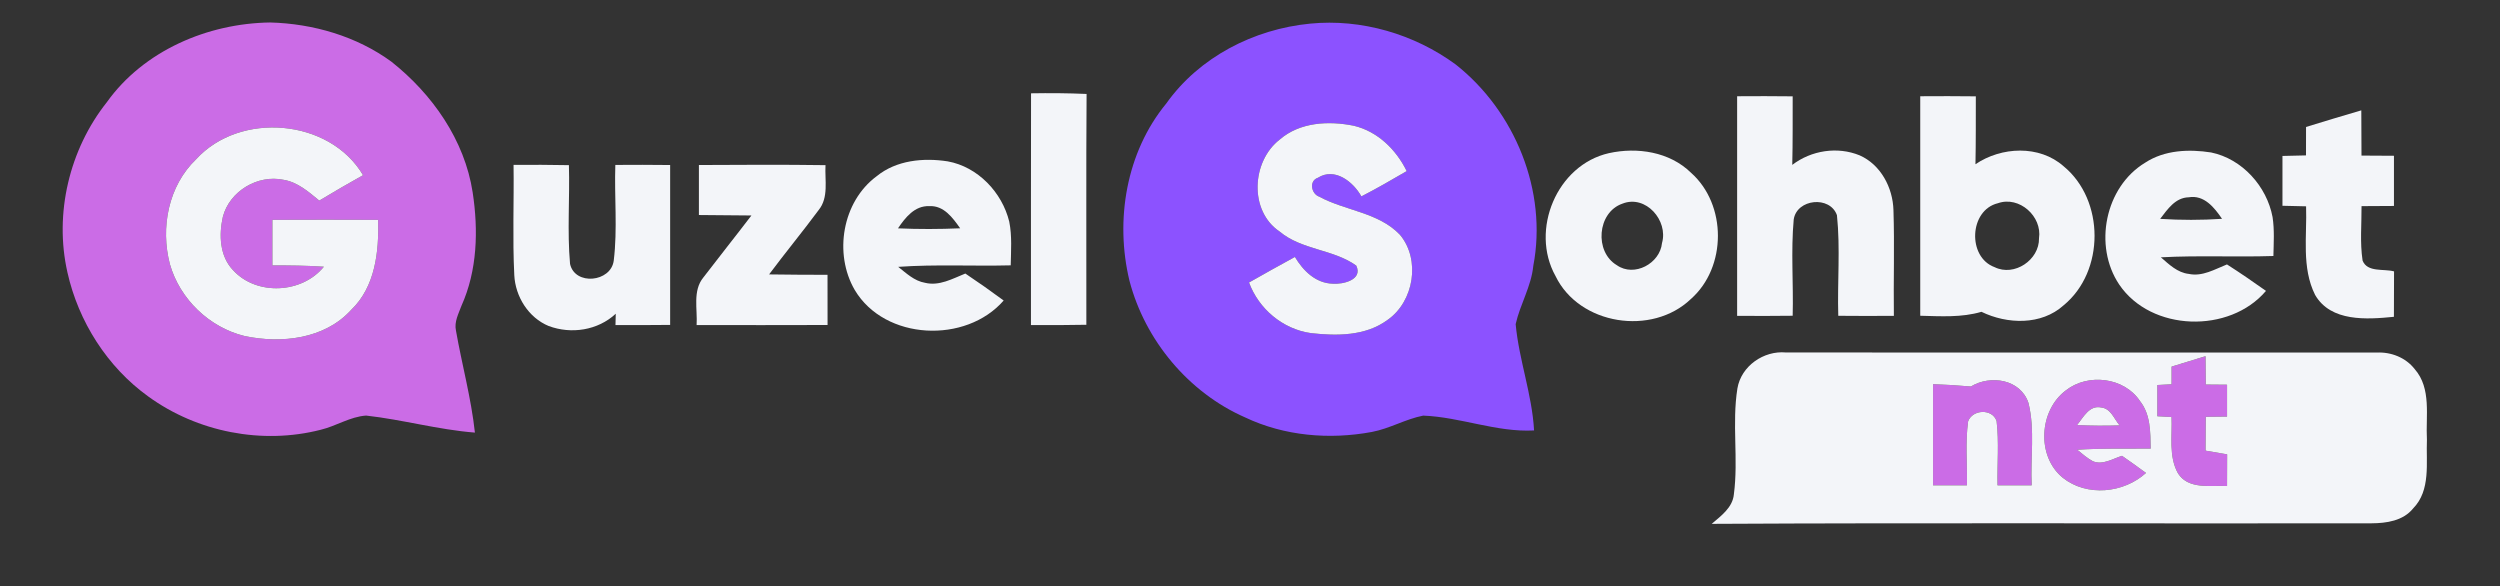
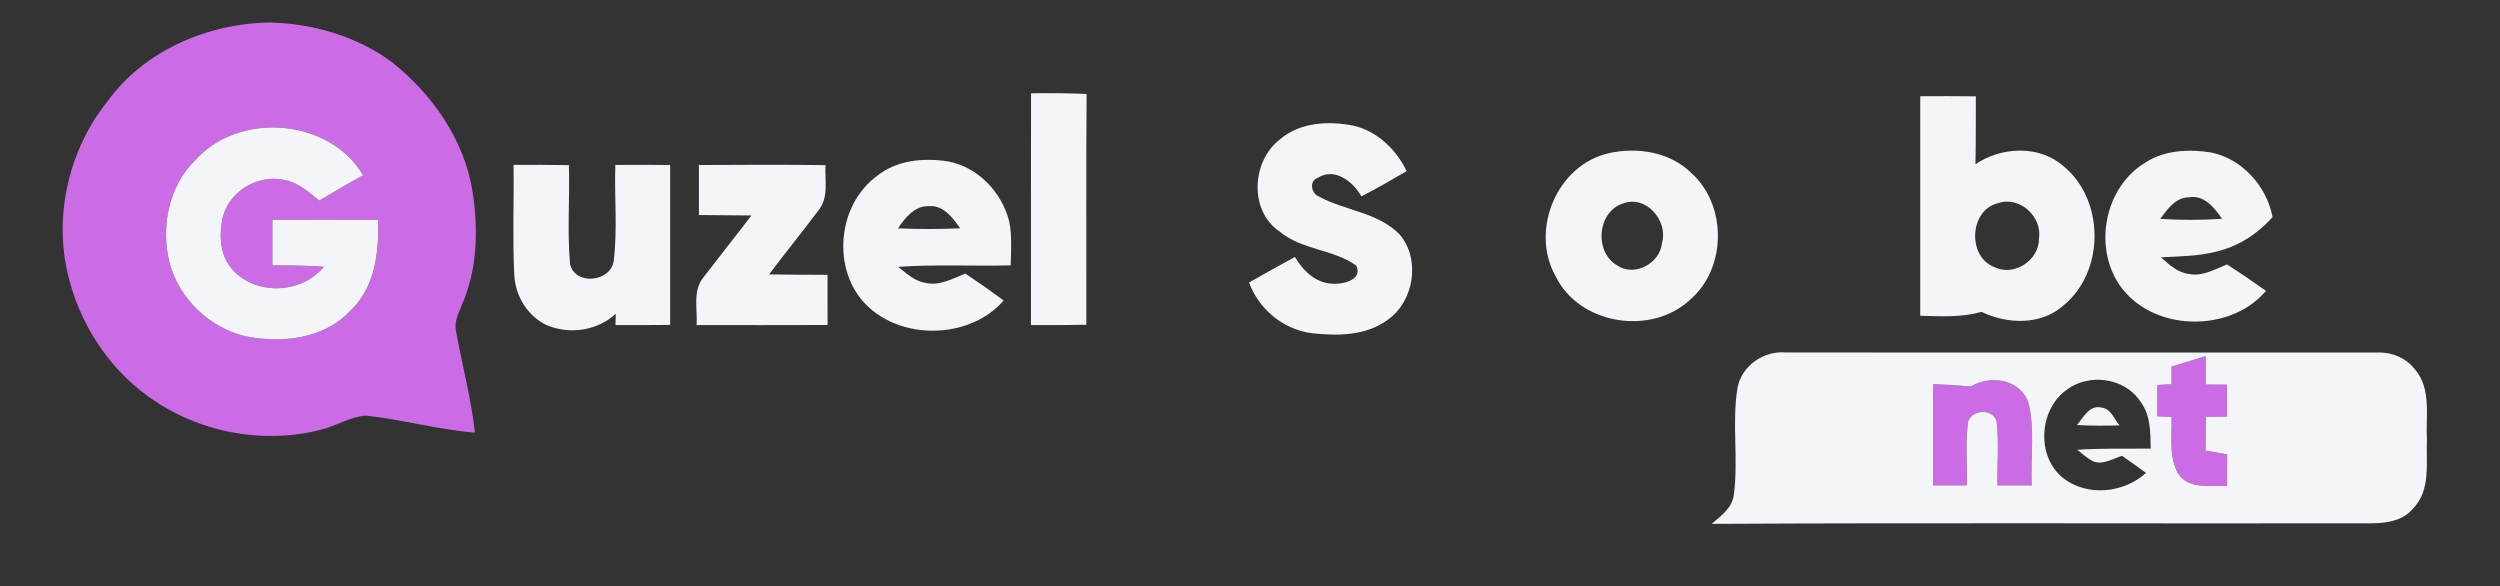
<svg xmlns="http://www.w3.org/2000/svg" width="546pt" height="128pt" viewBox="0 0 546 128" version="1.1">
  <rect x="0" y="0" width="546" height="128" fill="#333333" stroke="none" />
  <g id="#91d4eeff">
</g>
  <g id="#cb6ce6ff">
    <path fill="#cb6ce6" opacity="1.00" d=" M 23.32 22.34 C 31.37 11.05 45.38 5.09 59.01 4.91 C 68.38 5.16 77.87 7.91 85.48 13.47 C 94.41 20.54 101.48 30.58 103.23 42.01 C 104.49 50.27 104.26 59.06 100.78 66.79 C 100.15 68.51 99.17 70.29 99.58 72.19 C 100.88 79.63 102.91 86.95 103.72 94.48 C 95.71 93.85 87.93 91.65 79.96 90.76 C 76.47 91.00 73.42 93.05 70.05 93.86 C 57.24 97.15 43.10 94.36 32.41 86.61 C 23.44 80.17 17.13 70.23 14.73 59.50 C 11.81 46.65 15.15 32.64 23.32 22.34 M 42.84 34.78 C 36.76 40.58 35.02 49.76 37.11 57.70 C 39.27 65.32 45.74 71.53 53.43 73.39 C 61.45 75.08 70.89 74.06 76.68 67.69 C 81.97 62.64 82.78 54.94 82.58 48.02 C 74.88 47.98 67.18 47.99 59.49 48.02 C 59.49 51.33 59.49 54.65 59.49 57.96 C 63.24 57.96 66.99 57.99 70.73 58.25 C 65.97 64.12 56.07 64.63 50.93 59.04 C 47.96 55.97 47.78 51.30 48.67 47.36 C 50.13 41.75 56.29 38.07 61.94 39.27 C 65.01 39.78 67.41 41.90 69.73 43.81 C 72.89 41.91 76.07 40.05 79.29 38.26 C 72.00 25.91 52.41 24.27 42.84 34.78 Z" />
    <path fill="#cb6ce6" opacity="1.00" d=" M 474.27 80.07 C 476.74 79.30 479.22 78.55 481.69 77.79 C 481.70 79.85 481.72 81.91 481.74 83.98 C 483.28 83.99 484.84 84.01 486.39 84.02 C 486.39 86.34 486.39 88.66 486.39 90.98 C 484.84 90.99 483.28 91.01 481.74 91.03 C 481.71 93.49 481.70 95.96 481.69 98.42 C 483.26 98.71 484.82 98.97 486.41 99.23 C 486.39 101.54 486.39 103.84 486.39 106.15 C 482.79 105.96 478.00 106.97 475.69 103.41 C 473.58 99.68 474.44 95.17 474.26 91.08 C 473.48 91.04 471.94 90.95 471.16 90.91 C 471.16 88.64 471.16 86.36 471.16 84.09 C 471.94 84.05 473.49 83.97 474.27 83.92 C 474.26 82.64 474.27 81.35 474.27 80.07 Z" />
    <path fill="#cb6ce6" opacity="1.00" d=" M 430.44 84.41 C 434.73 81.80 441.31 82.82 443.02 88.02 C 444.47 93.88 443.43 100.02 443.72 105.99 C 441.23 105.99 438.75 105.99 436.26 105.99 C 436.16 101.31 436.61 96.60 436.05 91.94 C 435.11 89.21 430.83 89.40 429.84 92.00 C 429.20 96.63 429.67 101.33 429.58 105.99 C 427.11 105.99 424.64 106.00 422.18 106.00 C 422.18 98.63 422.18 91.27 422.18 83.90 C 424.93 84.00 427.69 84.16 430.44 84.41 Z" />
-     <path fill="#cb6ce6" opacity="1.00" d=" M 451.21 85.24 C 456.02 81.47 463.91 82.39 467.36 87.57 C 469.71 90.52 469.65 94.41 469.71 97.97 C 464.36 98.03 459.01 97.87 453.67 98.23 C 454.76 99.11 455.84 100.06 457.09 100.74 C 459.27 101.62 461.41 100.18 463.45 99.55 C 465.21 100.77 466.95 102.02 468.69 103.29 C 463.80 107.72 455.80 108.54 450.52 104.35 C 444.72 99.65 445.31 89.61 451.21 85.24 M 453.62 92.83 C 456.71 92.99 459.81 93.00 462.91 92.90 C 461.73 91.51 461.00 89.21 458.91 89.00 C 456.28 88.43 455.00 91.18 453.62 92.83 Z" />
  </g>
  <g id="#8c52ffff">
-     <path fill="#8c52ff" opacity="1.00" d=" M 286.14 5.16 C 297.33 4.06 308.88 7.44 317.92 14.08 C 330.88 24.30 338.00 41.72 334.87 58.07 C 334.43 62.55 331.99 66.47 331.02 70.79 C 331.74 78.62 334.61 86.14 335.04 94.01 C 326.89 94.45 318.98 91.09 310.83 90.77 C 306.96 91.53 303.49 93.61 299.61 94.34 C 290.36 96.06 280.51 95.23 271.95 91.17 C 259.59 85.75 250.07 74.33 246.67 61.30 C 243.49 48.09 245.95 33.26 254.70 22.62 C 261.93 12.44 273.84 6.36 286.14 5.16 M 279.48 30.49 C 273.36 35.23 272.76 46.05 279.46 50.56 C 284.29 54.62 291.18 54.40 296.20 58.00 C 297.71 61.10 293.33 62.14 291.07 61.96 C 287.34 61.86 284.60 59.13 282.81 56.12 C 279.44 57.94 276.12 59.82 272.79 61.70 C 274.92 67.46 280.13 71.86 286.24 72.74 C 291.90 73.39 298.23 73.42 303.02 69.88 C 308.81 65.89 310.30 56.70 305.74 51.27 C 301.07 46.37 293.83 46.05 288.13 42.96 C 286.36 42.34 285.83 39.50 287.83 38.82 C 291.51 36.49 295.54 39.69 297.33 42.89 C 300.69 41.16 303.96 39.27 307.22 37.37 C 304.91 32.66 300.86 28.69 295.65 27.46 C 290.18 26.36 283.89 26.66 279.48 30.49 Z" />
-   </g>
+     </g>
  <g id="#f3f5f9ff">
    <path fill="#f3f5f9" opacity="1.00" d=" M 225.18 20.38 C 229.22 20.31 233.27 20.34 237.31 20.52 C 237.19 37.32 237.29 54.13 237.26 70.93 C 233.22 71.01 229.19 71.02 225.16 70.99 C 225.17 54.12 225.14 37.25 225.18 20.38 Z" />
-     <path fill="#f3f5f9" opacity="1.00" d=" M 379.39 21.02 C 383.43 20.99 387.47 20.99 391.52 21.04 C 391.51 26.03 391.55 31.02 391.43 36.01 C 395.58 32.84 401.29 31.94 406.15 33.93 C 410.76 35.96 413.39 40.98 413.53 45.88 C 413.78 53.58 413.52 61.28 413.62 68.98 C 409.57 69.01 405.53 69.01 401.48 68.97 C 401.26 61.65 401.95 54.28 401.19 47.00 C 399.67 42.69 392.45 43.42 391.75 47.91 C 391.11 54.90 391.71 61.95 391.52 68.96 C 387.47 69.01 383.43 69.01 379.39 68.98 C 379.39 52.99 379.39 37.01 379.39 21.02 Z" />
    <path fill="#f3f5f9" opacity="1.00" d=" M 419.38 21.02 C 423.43 20.99 427.47 20.99 431.52 21.04 C 431.51 25.98 431.54 30.93 431.44 35.87 C 437.10 32.03 445.39 31.62 450.69 36.31 C 459.70 43.71 459.71 59.30 450.68 66.69 C 445.81 71.08 438.38 70.83 432.75 68.10 C 428.40 69.38 423.85 69.07 419.38 68.96 C 419.39 52.98 419.39 37.00 419.38 21.02 M 436.35 44.38 C 430.06 45.89 429.63 56.17 435.63 58.35 C 439.92 60.46 445.40 56.78 445.32 52.05 C 446.04 47.25 441.01 42.74 436.35 44.38 Z" />
-     <path fill="#f3f5f9" opacity="1.00" d=" M 503.64 27.73 C 507.66 26.49 511.68 25.28 515.71 24.10 C 515.72 27.39 515.73 30.68 515.75 33.98 C 518.10 33.99 520.47 34.01 522.84 34.02 C 522.84 37.67 522.84 41.33 522.84 44.98 C 520.47 44.99 518.12 45.01 515.76 45.02 C 515.79 48.98 515.39 52.98 515.99 56.91 C 517.03 59.55 520.63 58.65 522.86 59.27 C 522.84 62.58 522.83 65.89 522.83 69.19 C 516.95 69.78 509.05 70.34 505.62 64.41 C 502.63 58.44 503.87 51.49 503.65 45.06 C 501.93 45.02 500.20 44.98 498.49 44.94 C 498.48 41.31 498.48 37.68 498.49 34.06 C 500.19 34.02 501.91 33.98 503.63 33.94 C 503.63 31.87 503.63 29.80 503.64 27.73 Z" />
    <path fill="#f3f5f9" opacity="1.00" d=" M 279.48 30.49 C 283.89 26.66 290.18 26.36 295.65 27.46 C 300.86 28.69 304.91 32.66 307.22 37.37 C 303.96 39.27 300.69 41.16 297.33 42.89 C 295.54 39.69 291.51 36.49 287.83 38.82 C 285.83 39.50 286.36 42.34 288.13 42.96 C 293.83 46.05 301.07 46.37 305.74 51.27 C 310.30 56.70 308.81 65.89 303.02 69.88 C 298.23 73.42 291.90 73.39 286.24 72.74 C 280.13 71.86 274.92 67.46 272.79 61.70 C 276.12 59.82 279.44 57.94 282.81 56.12 C 284.60 59.13 287.34 61.86 291.07 61.96 C 293.33 62.14 297.71 61.10 296.20 58.00 C 291.18 54.40 284.29 54.62 279.46 50.56 C 272.76 46.05 273.36 35.23 279.48 30.49 Z" />
    <path fill="#f3f5f9" opacity="1.00" d=" M 42.84 34.78 C 52.41 24.27 72.00 25.91 79.29 38.26 C 76.07 40.05 72.89 41.91 69.73 43.81 C 67.41 41.90 65.01 39.78 61.94 39.27 C 56.29 38.07 50.13 41.75 48.67 47.36 C 47.78 51.30 47.96 55.97 50.93 59.04 C 56.07 64.63 65.97 64.12 70.73 58.25 C 66.99 57.99 63.24 57.96 59.49 57.96 C 59.49 54.65 59.49 51.33 59.49 48.02 C 67.18 47.99 74.88 47.98 82.58 48.02 C 82.78 54.94 81.97 62.64 76.68 67.69 C 70.89 74.06 61.45 75.08 53.43 73.39 C 45.74 71.53 39.27 65.32 37.11 57.70 C 35.02 49.76 36.76 40.58 42.84 34.78 Z" />
    <path fill="#f3f5f9" opacity="1.00" d=" M 351.38 33.45 C 357.58 32.08 364.65 33.15 369.32 37.73 C 377.16 44.69 377.15 58.36 369.29 65.30 C 360.81 73.43 344.91 71.01 339.72 60.28 C 334.12 50.22 340.02 36.02 351.38 33.45 M 354.33 44.48 C 348.81 46.39 348.18 55.01 353.12 57.92 C 356.91 60.59 362.54 57.55 362.98 53.09 C 364.40 48.15 359.41 42.45 354.33 44.48 Z" />
-     <path fill="#f3f5f9" opacity="1.00" d=" M 468.52 35.52 C 472.74 32.76 478.07 32.54 482.92 33.30 C 489.70 34.70 495.08 40.70 496.33 47.42 C 496.76 50.23 496.57 53.08 496.51 55.91 C 488.32 56.18 480.12 55.75 471.93 56.20 C 473.72 57.74 475.55 59.55 478.03 59.82 C 480.99 60.46 483.72 58.80 486.37 57.75 C 489.26 59.60 492.09 61.54 494.89 63.53 C 486.93 72.91 469.81 72.45 462.84 62.15 C 457.16 53.70 459.72 40.82 468.52 35.52 M 471.78 47.80 C 476.28 48.09 480.79 48.09 485.29 47.79 C 483.63 45.34 481.38 42.51 478.01 43.09 C 475.08 43.16 473.38 45.72 471.78 47.80 Z" />
+     <path fill="#f3f5f9" opacity="1.00" d=" M 468.52 35.52 C 472.74 32.76 478.07 32.54 482.92 33.30 C 489.70 34.70 495.08 40.70 496.33 47.42 C 488.32 56.18 480.12 55.75 471.93 56.20 C 473.72 57.74 475.55 59.55 478.03 59.82 C 480.99 60.46 483.72 58.80 486.37 57.75 C 489.26 59.60 492.09 61.54 494.89 63.53 C 486.93 72.91 469.81 72.45 462.84 62.15 C 457.16 53.70 459.72 40.82 468.52 35.52 M 471.78 47.80 C 476.28 48.09 480.79 48.09 485.29 47.79 C 483.63 45.34 481.38 42.51 478.01 43.09 C 475.08 43.16 473.38 45.72 471.78 47.80 Z" />
    <path fill="#f3f5f9" opacity="1.00" d=" M 191.46 38.49 C 195.76 34.98 201.66 34.42 206.97 35.24 C 213.55 36.42 218.86 42.01 220.42 48.41 C 221.05 51.55 220.80 54.77 220.74 57.95 C 212.55 58.16 204.34 57.70 196.16 58.28 C 197.94 59.67 199.69 61.37 202.02 61.76 C 205.13 62.53 208.04 60.86 210.83 59.74 C 213.67 61.64 216.46 63.61 219.20 65.63 C 210.95 75.12 193.26 74.38 186.68 63.34 C 182.05 55.40 183.95 44.04 191.46 38.49 M 196.12 49.87 C 200.64 50.07 205.17 50.06 209.70 49.86 C 208.08 47.57 206.13 44.84 202.96 45.02 C 199.77 44.89 197.72 47.51 196.12 49.87 Z" />
    <path fill="#f3f5f9" opacity="1.00" d=" M 112.16 36.01 C 116.19 35.98 120.22 35.99 124.25 36.07 C 124.46 43.26 123.86 50.48 124.50 57.65 C 125.57 62.43 133.41 61.64 134.04 56.94 C 134.89 50.01 134.15 42.99 134.39 36.02 C 138.38 35.99 142.37 35.99 146.36 36.04 C 146.37 47.68 146.37 59.32 146.36 70.96 C 142.38 71.00 138.40 71.01 134.42 71.00 C 134.44 70.18 134.46 69.35 134.48 68.52 C 130.57 72.16 124.77 73.04 119.83 71.20 C 115.41 69.37 112.55 64.78 112.32 60.08 C 111.92 52.06 112.27 44.03 112.16 36.01 Z" />
    <path fill="#f3f5f9" opacity="1.00" d=" M 152.64 36.04 C 161.85 35.99 171.07 35.94 180.29 36.07 C 180.11 39.34 181.04 43.12 178.79 45.88 C 175.27 50.63 171.51 55.19 167.97 59.93 C 172.23 60.00 176.48 60.01 180.73 60.02 C 180.74 63.67 180.74 67.33 180.74 70.98 C 171.20 71.01 161.67 71.01 152.14 70.99 C 152.36 67.54 151.23 63.51 153.62 60.59 C 157.08 56.06 160.65 51.60 164.11 47.06 C 160.28 47.01 156.46 46.99 152.64 46.96 C 152.63 43.32 152.63 39.68 152.64 36.04 Z" />
    <path fill="#f3f5f9" opacity="1.00" d=" M 379.45 84.83 C 380.27 79.94 385.19 76.53 390.05 76.98 C 433.05 77.02 476.06 76.99 519.06 77.00 C 522.22 76.84 525.40 78.09 527.37 80.61 C 531.08 84.85 529.75 90.87 530.04 96.01 C 529.83 101.07 530.93 107.08 527.01 111.06 C 524.83 113.75 521.21 114.27 517.96 114.29 C 469.92 114.38 421.88 114.15 373.84 114.41 C 375.87 112.66 378.42 110.86 378.68 107.94 C 379.69 100.28 378.23 92.47 379.45 84.83 M 474.27 80.07 C 474.27 81.35 474.26 82.64 474.27 83.92 C 473.49 83.97 471.94 84.05 471.16 84.09 C 471.16 86.36 471.16 88.64 471.16 90.91 C 471.94 90.95 473.48 91.04 474.26 91.08 C 474.44 95.17 473.58 99.68 475.69 103.41 C 478.00 106.97 482.79 105.96 486.39 106.15 C 486.39 103.84 486.39 101.54 486.41 99.23 C 484.82 98.97 483.26 98.71 481.69 98.42 C 481.70 95.96 481.71 93.49 481.74 91.03 C 483.28 91.01 484.84 90.99 486.39 90.98 C 486.39 88.66 486.39 86.34 486.39 84.02 C 484.84 84.01 483.28 83.99 481.74 83.98 C 481.72 81.91 481.70 79.85 481.69 77.79 C 479.22 78.55 476.74 79.30 474.27 80.07 M 430.44 84.41 C 427.69 84.16 424.93 84.00 422.18 83.90 C 422.18 91.27 422.18 98.63 422.18 106.00 C 424.64 106.00 427.11 105.99 429.58 105.99 C 429.67 101.33 429.20 96.63 429.84 92.00 C 430.83 89.40 435.11 89.21 436.05 91.94 C 436.61 96.60 436.16 101.31 436.26 105.99 C 438.75 105.99 441.23 105.99 443.72 105.99 C 443.43 100.02 444.47 93.88 443.02 88.02 C 441.31 82.82 434.73 81.80 430.44 84.41 M 451.21 85.24 C 445.31 89.61 444.72 99.65 450.52 104.35 C 455.80 108.54 463.80 107.72 468.69 103.29 C 466.95 102.02 465.21 100.77 463.45 99.55 C 461.41 100.18 459.27 101.62 457.09 100.74 C 455.84 100.06 454.76 99.11 453.67 98.23 C 459.01 97.87 464.36 98.03 469.71 97.97 C 469.65 94.41 469.71 90.52 467.36 87.57 C 463.91 82.39 456.02 81.47 451.21 85.24 Z" />
    <path fill="#f3f5f9" opacity="1.00" d=" M 453.62 92.83 C 455.00 91.18 456.28 88.43 458.91 89.00 C 461.00 89.21 461.73 91.51 462.91 92.90 C 459.81 93.00 456.71 92.99 453.62 92.83 Z" />
  </g>
</svg>